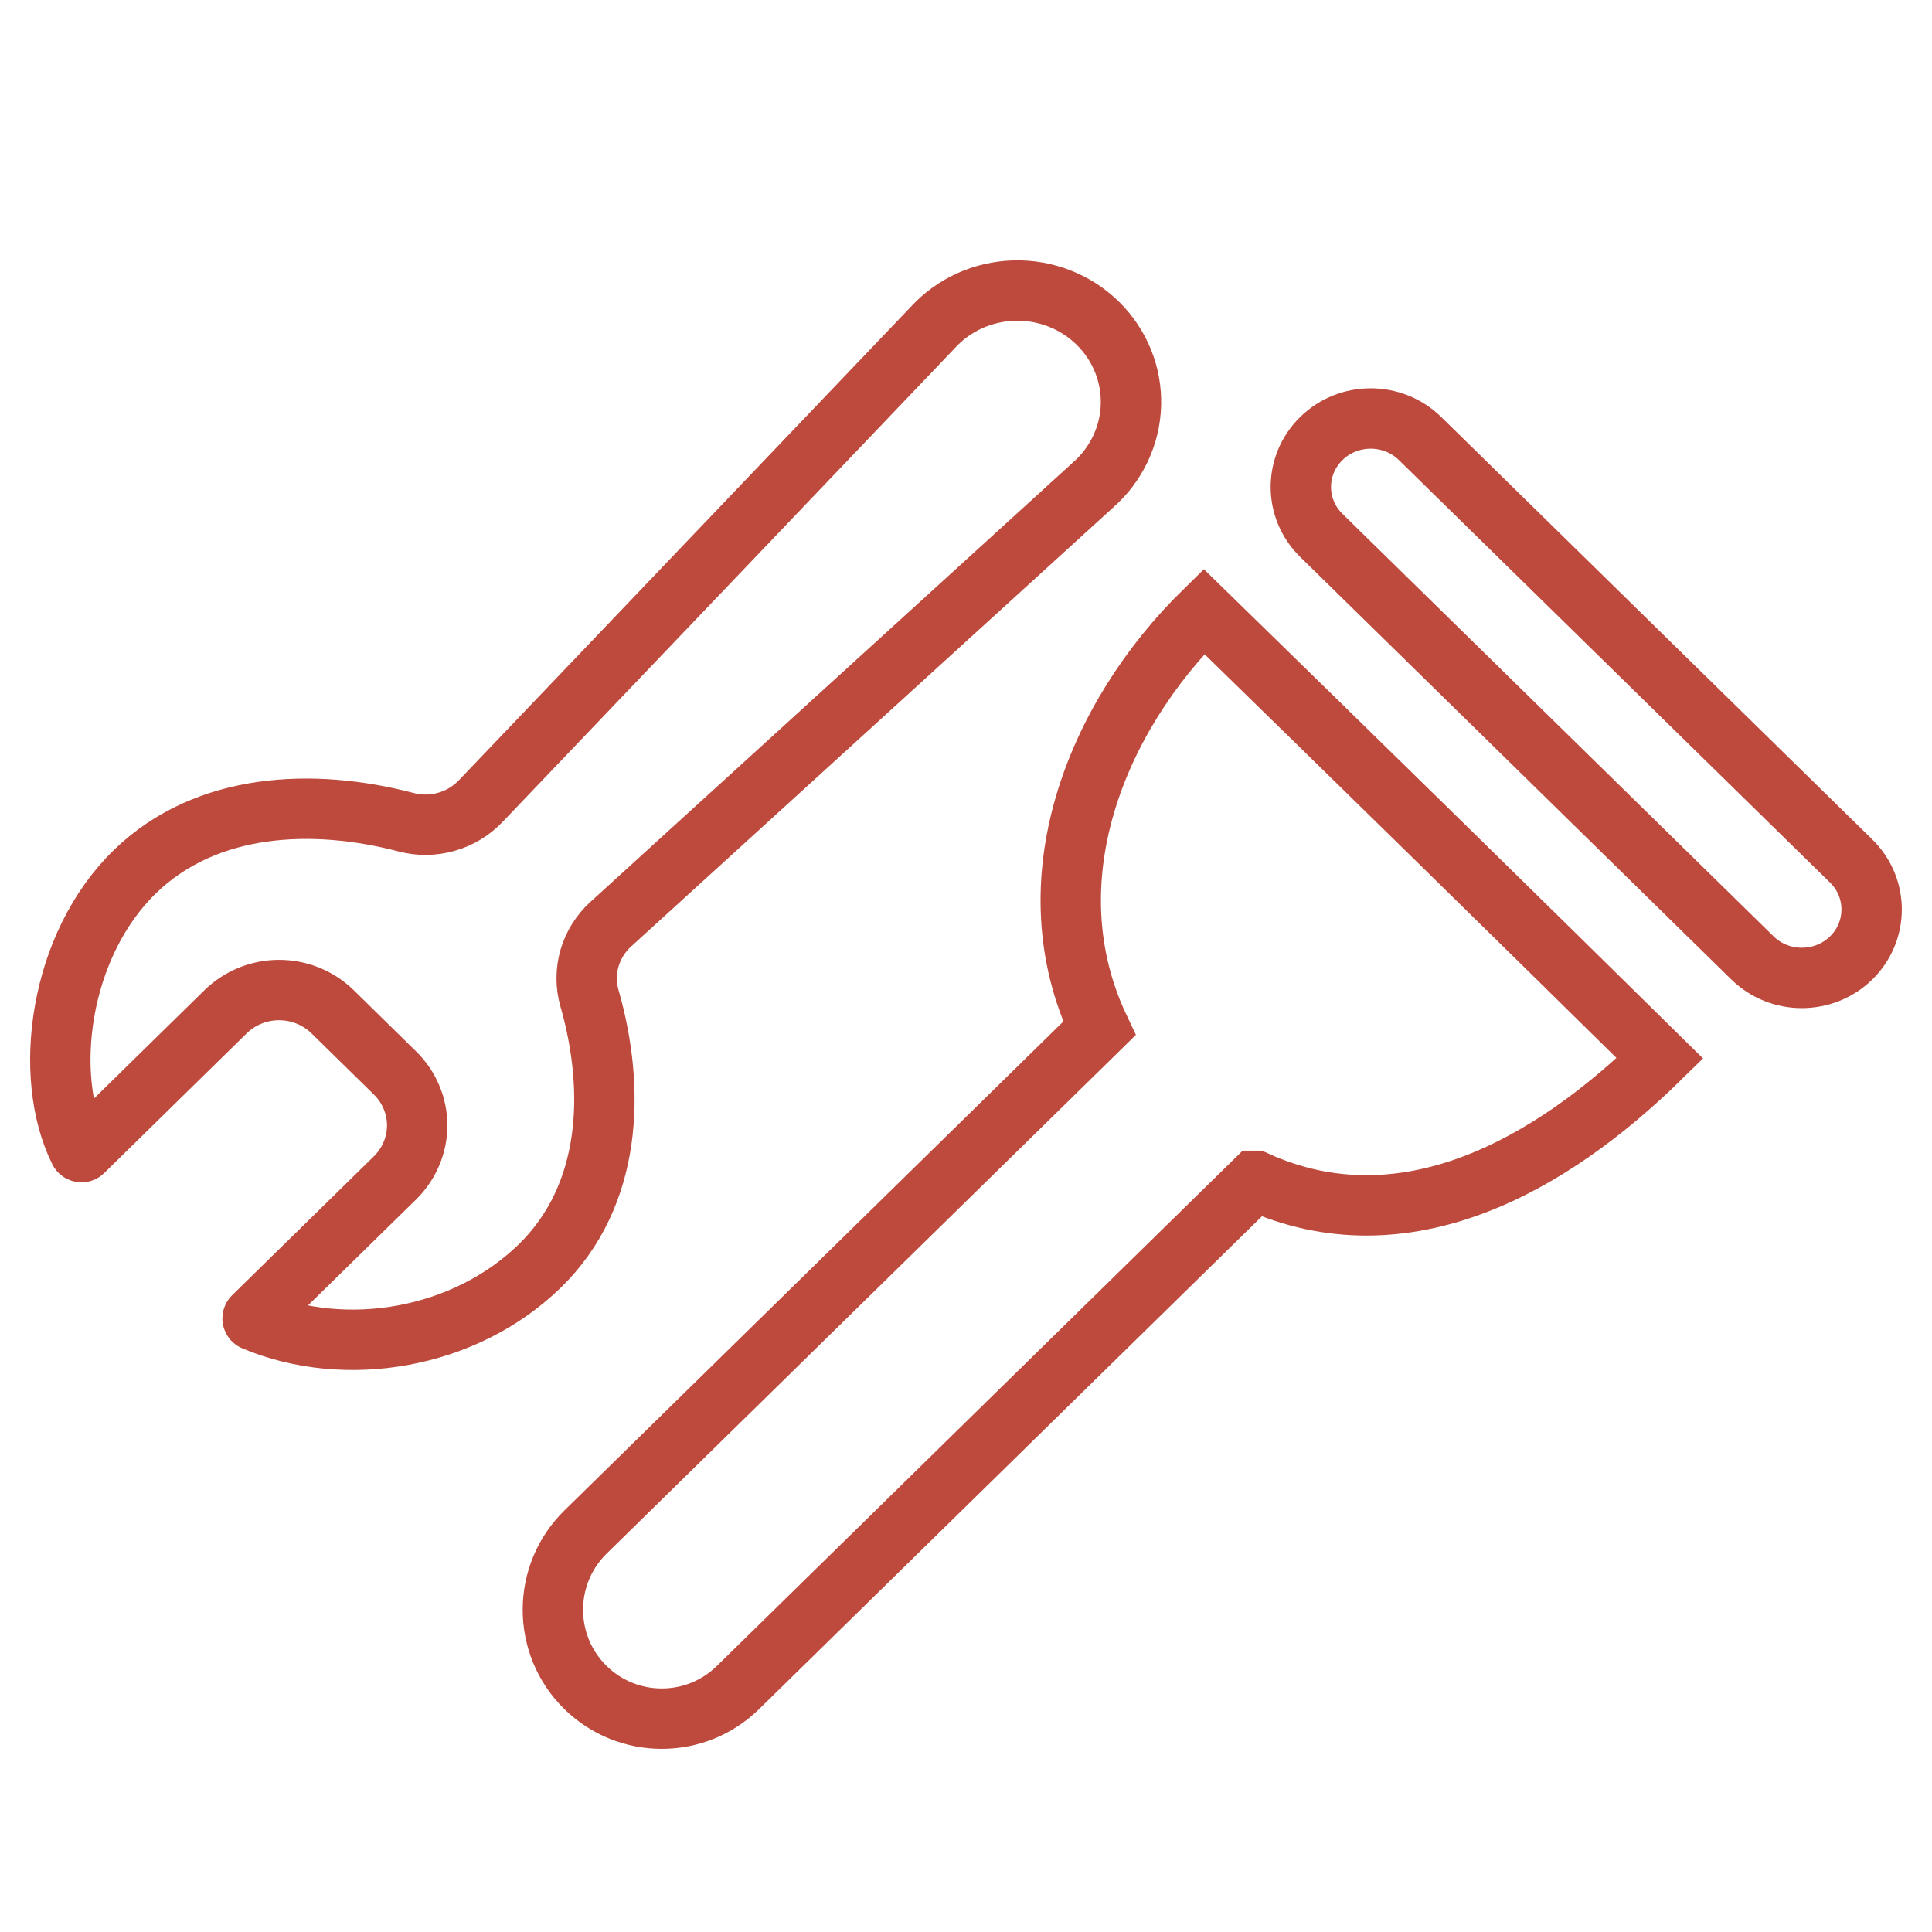
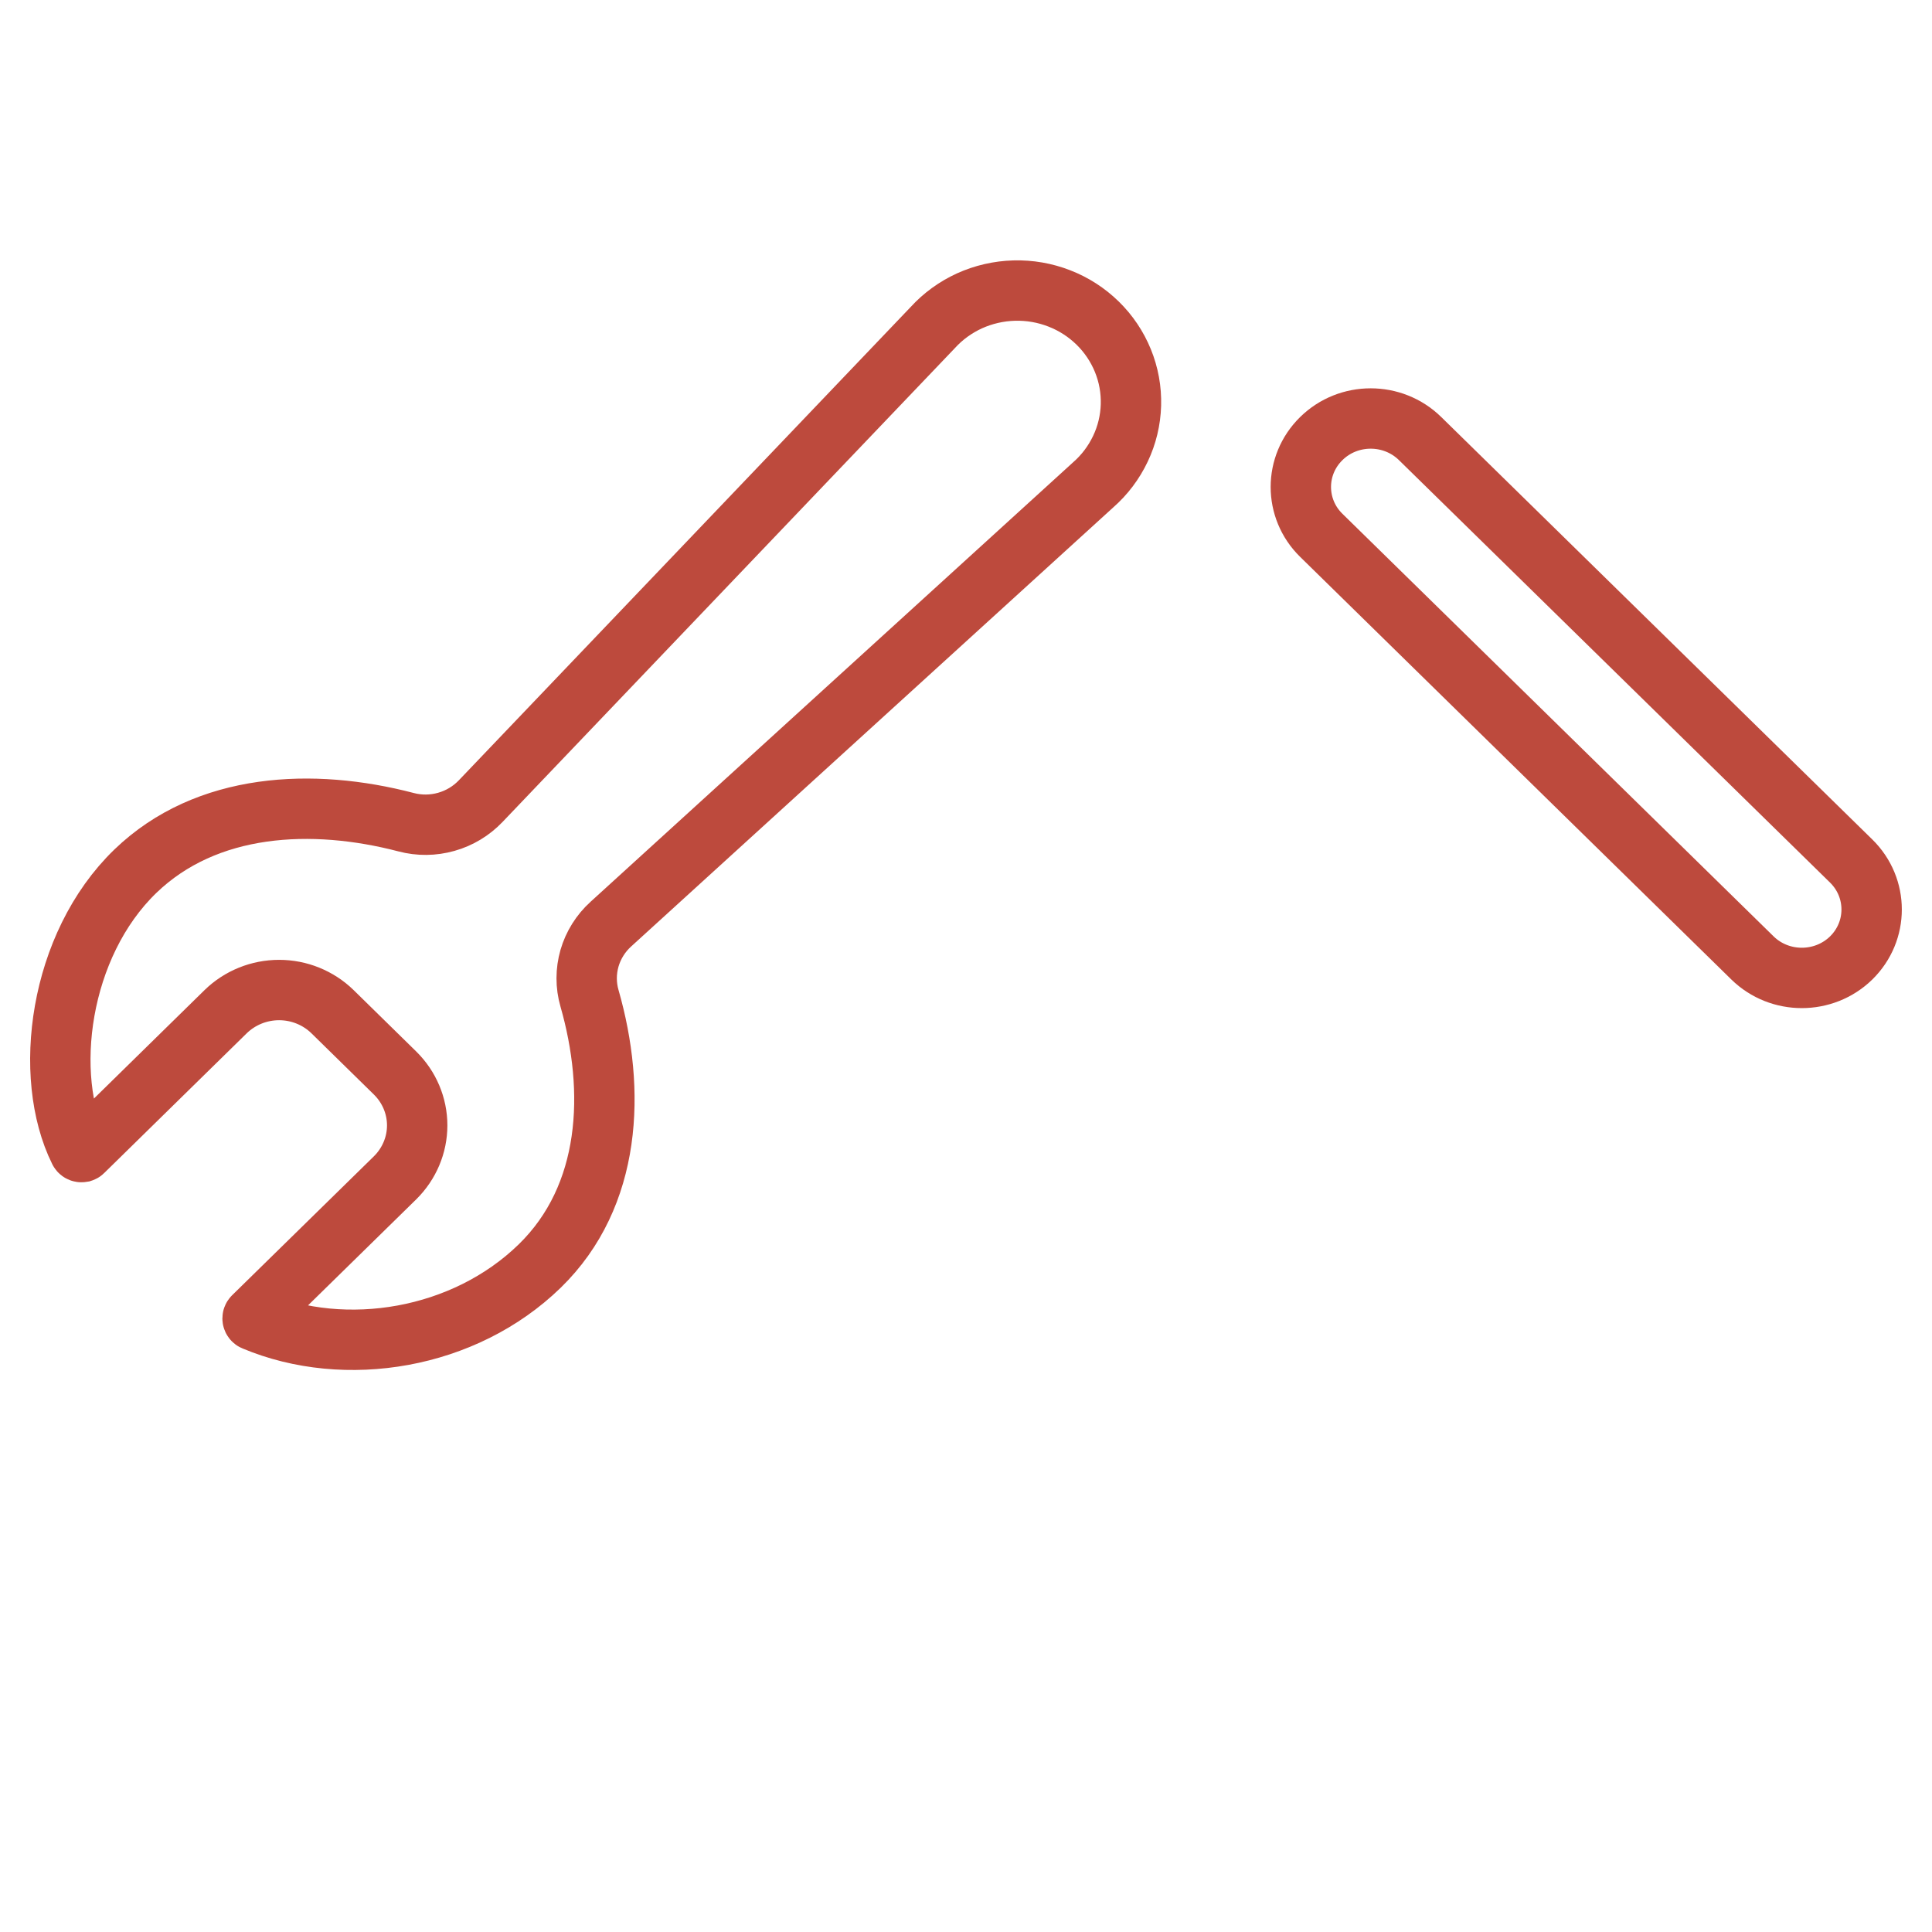
<svg xmlns="http://www.w3.org/2000/svg" width="32" height="32" viewBox="0 0 32 32" fill="none">
  <path d="M30.662 14.262L23.521 7.264C23.069 6.821 22.336 6.821 21.885 7.264C21.433 7.707 21.433 8.425 21.885 8.867L29.026 15.866C29.477 16.308 30.21 16.308 30.662 15.866C31.113 15.423 31.113 14.705 30.662 14.262Z" stroke="#BD4A3D" stroke-width="1" />
-   <path d="M9.698 25.375L18.21 17.033C17.055 14.6 18.151 11.882 19.941 10.127C22.412 12.537 25.183 15.253 27.494 17.53C25.705 19.283 23.273 20.689 20.792 19.558H20.787L12.223 27.951C11.522 28.638 10.399 28.638 9.698 27.951C8.977 27.244 8.977 26.082 9.698 25.375Z" stroke="#BD4A3D" stroke-width="1" />
  <path d="M3.738 16.756C3.973 16.527 4.291 16.398 4.623 16.398C4.954 16.398 5.272 16.527 5.507 16.756L6.545 17.774C6.778 18.004 6.91 18.315 6.91 18.64C6.91 18.965 6.778 19.276 6.545 19.507L4.195 21.81C4.191 21.814 4.187 21.82 4.185 21.826C4.183 21.831 4.183 21.838 4.184 21.844C4.185 21.85 4.188 21.856 4.192 21.861C4.196 21.866 4.201 21.87 4.207 21.872C5.723 22.509 7.69 22.185 8.939 20.97C10.133 19.807 10.201 18.061 9.764 16.535C9.701 16.318 9.702 16.088 9.764 15.871C9.827 15.655 9.949 15.459 10.118 15.306L18.106 8.031C18.297 7.864 18.45 7.66 18.558 7.432C18.666 7.205 18.725 6.958 18.732 6.707C18.739 6.456 18.694 6.207 18.599 5.974C18.504 5.741 18.362 5.529 18.181 5.352C18 5.175 17.784 5.035 17.546 4.943C17.308 4.85 17.054 4.806 16.798 4.813C16.542 4.82 16.29 4.878 16.058 4.983C15.826 5.089 15.618 5.24 15.448 5.427L7.961 13.27C7.806 13.432 7.61 13.551 7.392 13.612C7.174 13.674 6.943 13.676 6.725 13.618C5.18 13.214 3.424 13.29 2.242 14.43C0.973 15.656 0.699 17.822 1.314 19.061C1.317 19.067 1.321 19.071 1.326 19.075C1.331 19.079 1.337 19.081 1.343 19.082C1.349 19.083 1.355 19.082 1.361 19.081C1.367 19.079 1.373 19.076 1.377 19.071L3.738 16.756Z" stroke="#BD4A3D" stroke-width="1" stroke-miterlimit="10" stroke-linecap="round" />
</svg>